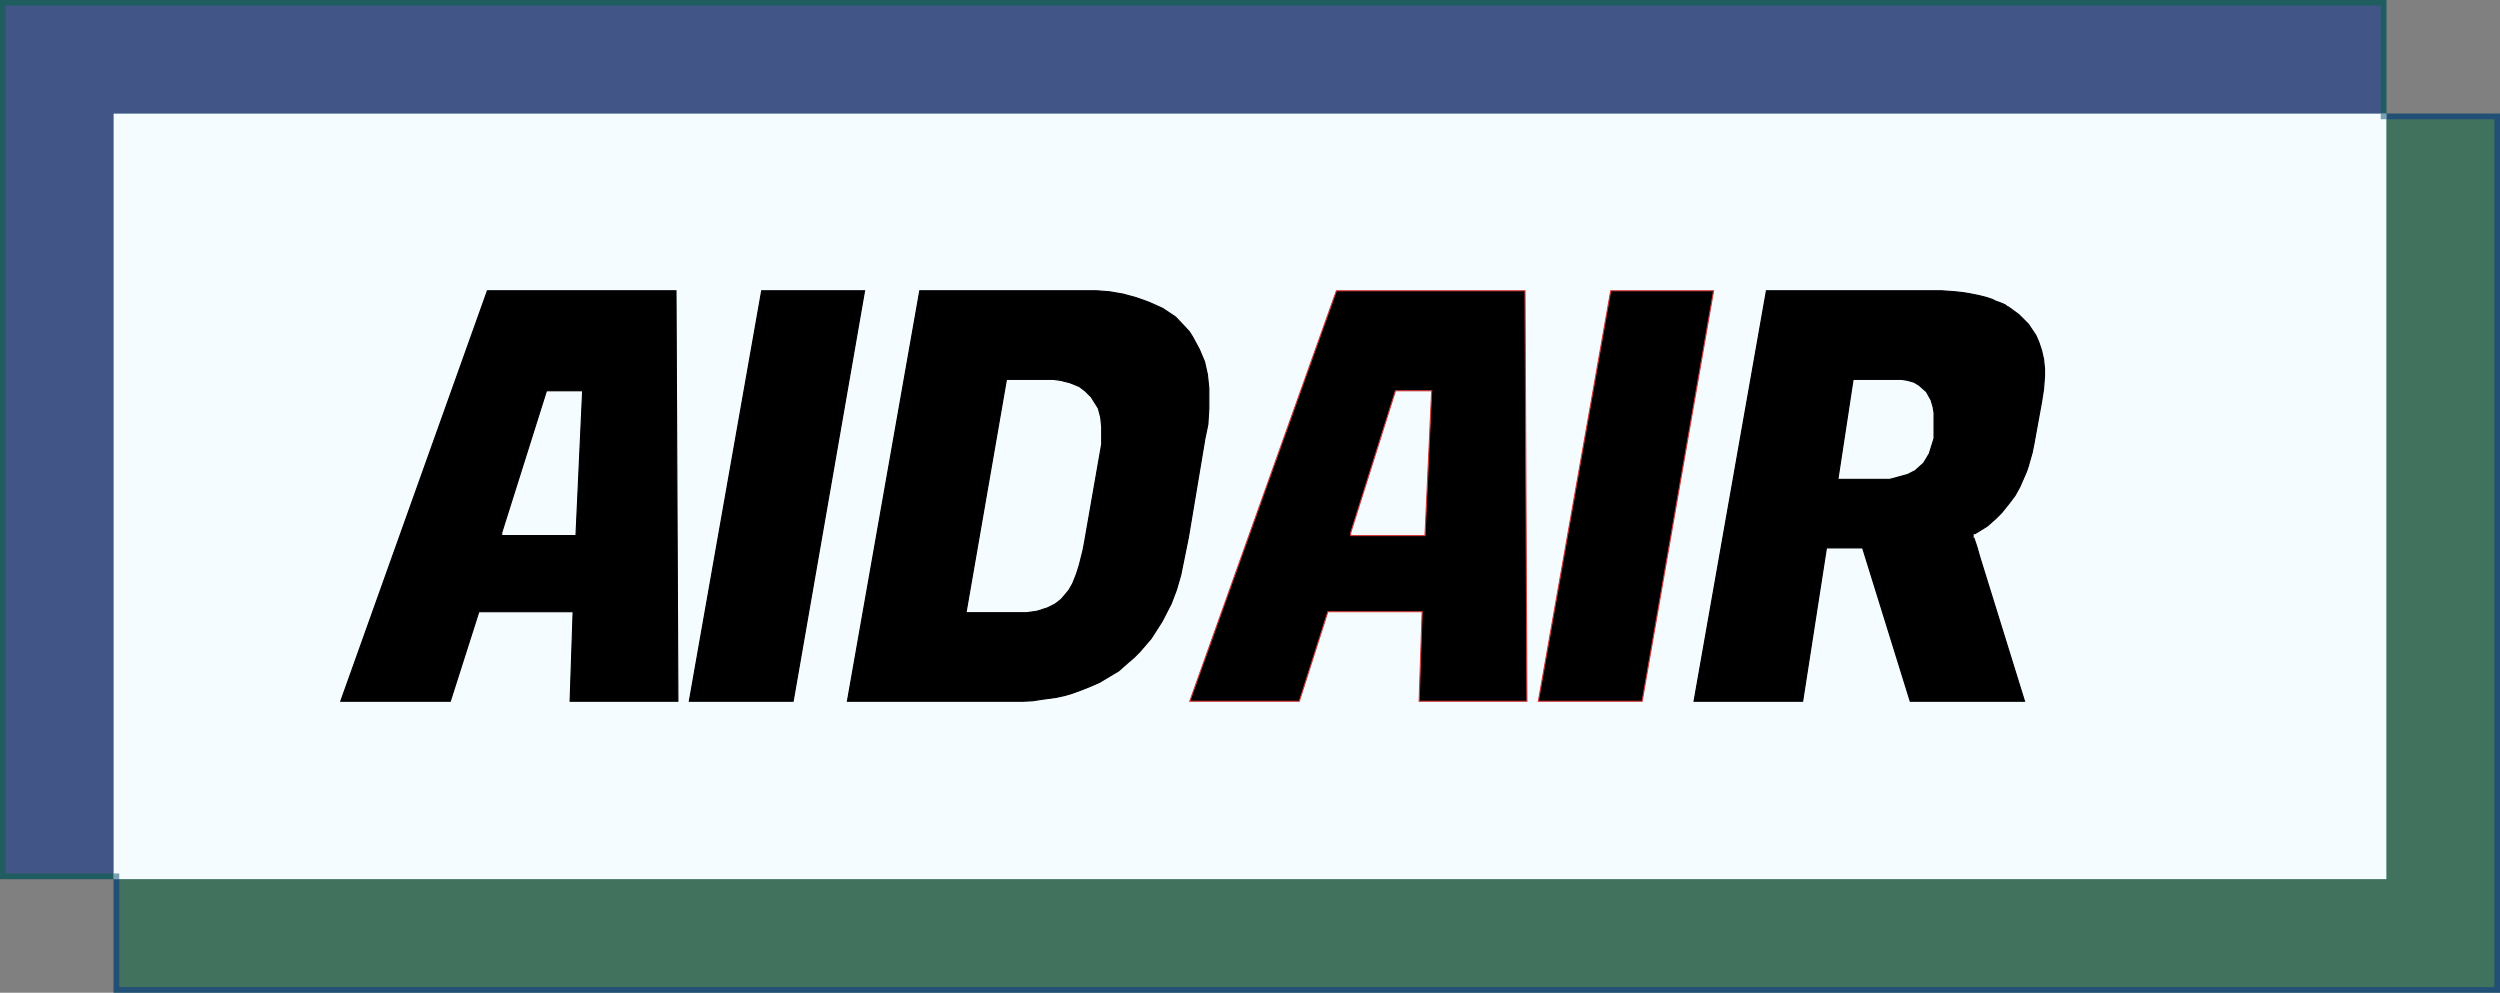
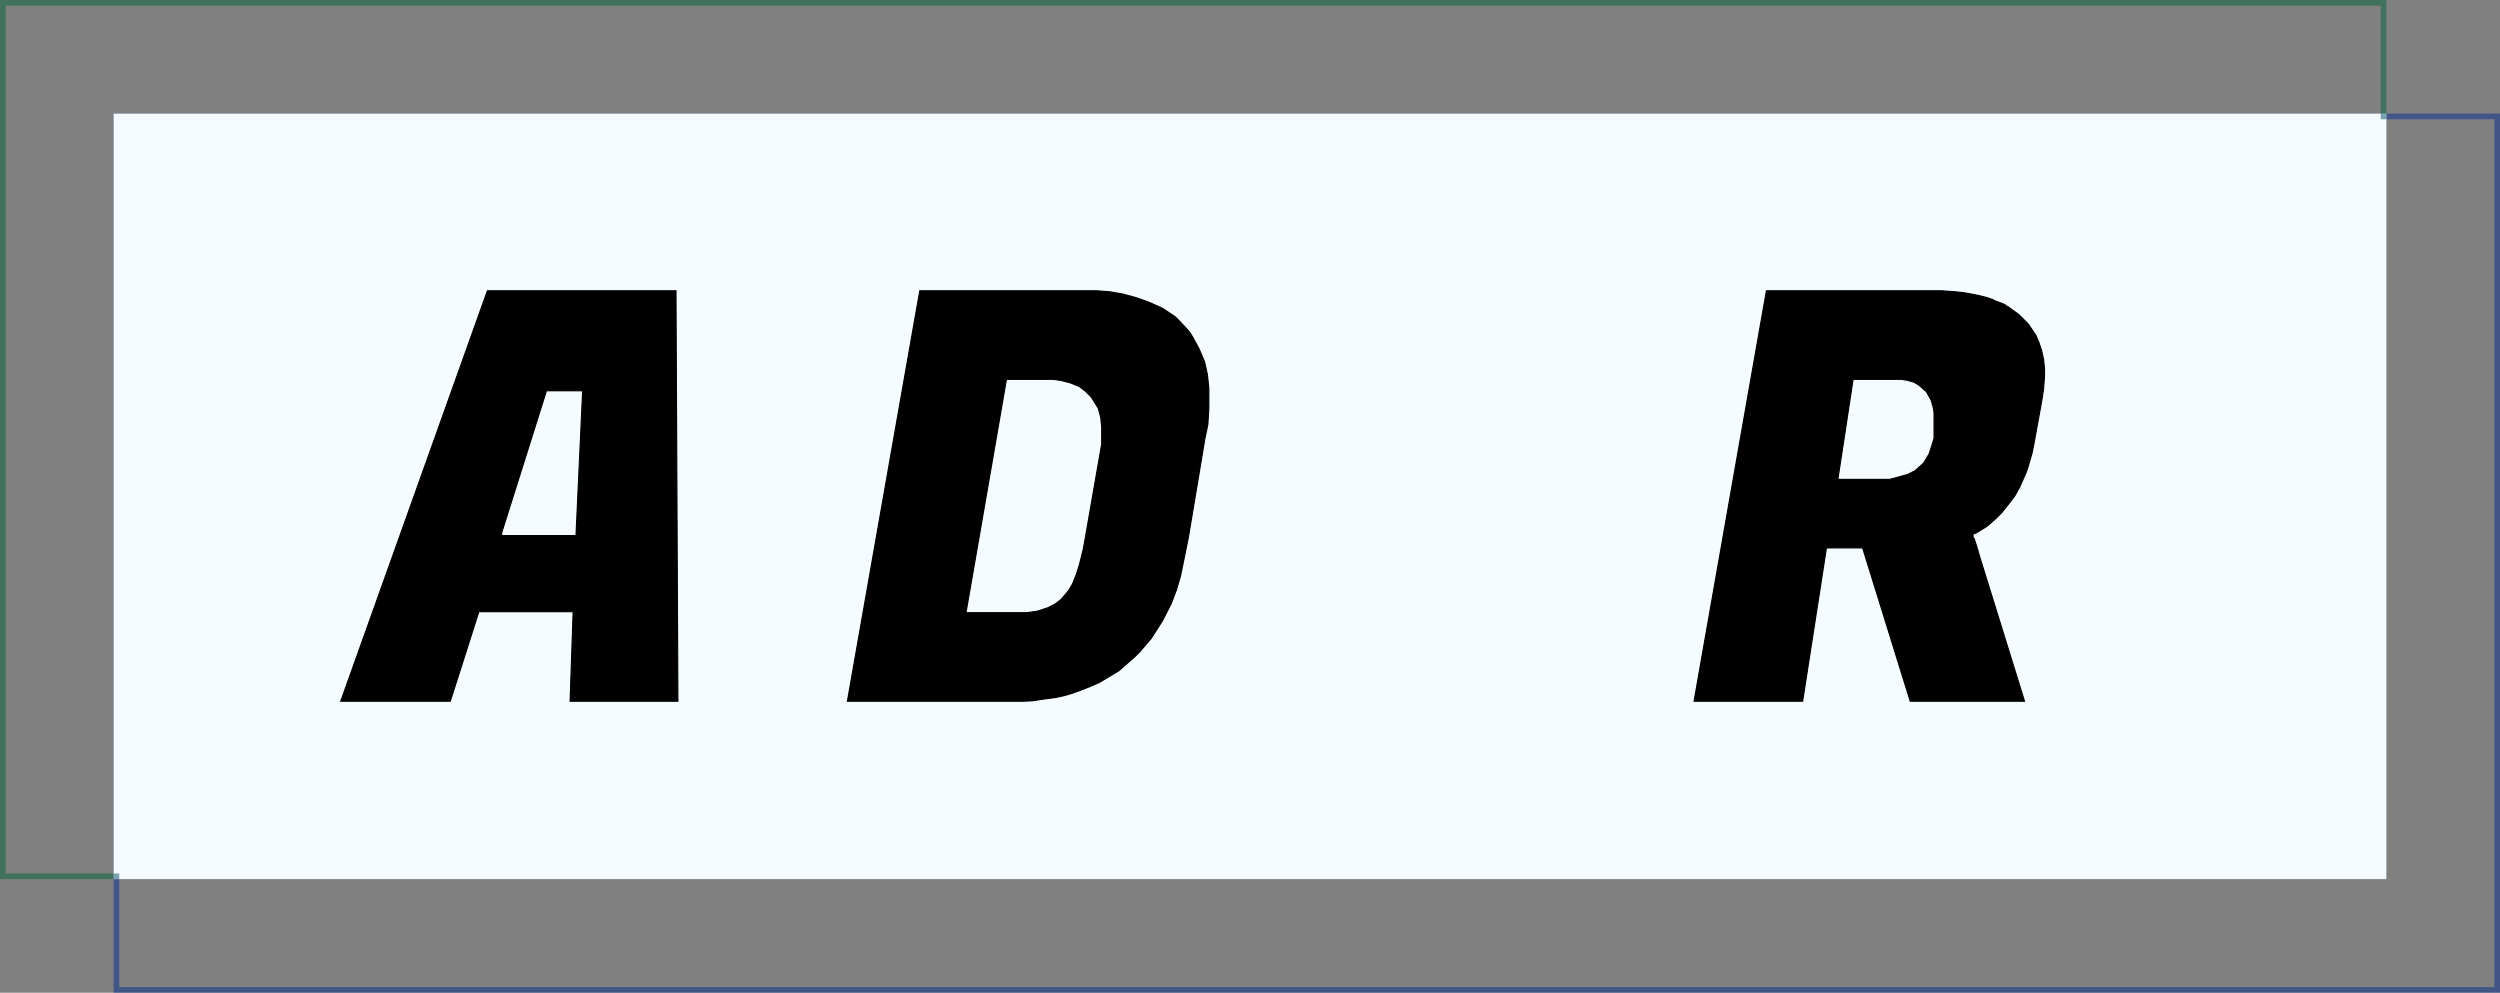
<svg xmlns="http://www.w3.org/2000/svg" width="2201" height="874" viewBox="0 0 2201 874" fill="none">
  <rect x="0" y="0" width="2201" height="874" fill="#808080" stroke="none" />
-   <rect width="2101" height="774" fill="#022D8E" fill-opacity="0.5" />
  <rect x="2.5" y="2.5" width="2096" height="769" stroke="#00643B" stroke-opacity="0.5" stroke-width="5" />
-   <rect x="100" y="100" width="2101" height="774" fill="#00643B" fill-opacity="0.5" />
  <rect x="102.5" y="102.5" width="2096" height="769" stroke="#022D8E" stroke-opacity="0.5" stroke-width="5" />
  <rect x="100" y="100" width="2001" height="674" fill="#F4FCFF" />
-   <path d="M761.152 256H670.598L606.875 617.377H698.267L761.152 256Z" fill="black" stroke="black" />
-   <path d="M1508.64 256H1418.08L1354.36 617.377H1445.75L1508.64 256Z" fill="black" stroke="#D33A3A" />
  <path fill-rule="evenodd" clip-rule="evenodd" d="M809.783 256H965.318L976.637 256.838L988.794 258.935L1000.95 262.288L1011.43 266.062L1023.59 271.512L1034.91 279.058L1042.88 287.442L1047.07 292.054L1050 296.665L1055.87 307.565L1060.48 318.465L1063 329.785L1064.26 341.942V359.55L1063.42 373.385L1062.16 379.673L1060.9 385.542L1046.23 473.162L1039.52 506.281L1035.75 519.277L1031.14 531.435L1023.17 546.946L1013.53 562.039L1008.5 567.908L1003.47 573.777L998.437 578.808L992.568 583.839L988.794 587.192L985.021 590.546L980.829 593.062L976.637 595.577L968.252 600.608L960.706 603.962L952.321 607.315L943.098 610.669L937.229 612.346L929.683 614.023L917.106 615.7C916.108 615.858 915.293 615.99 914.526 616.113C912.932 616.37 911.543 616.594 909.141 616.958L900.756 617.377H746.06L809.783 256ZM850.448 539.4L886.083 333.977H927.168L933.456 334.815L941.841 336.912L950.225 340.265L955.675 344.458L960.706 349.488L966.994 359.55L969.091 367.515L969.929 375.9V390.992L954.837 477.354L953.579 484.062L950.225 497.477L947.71 505.442L944.356 513.827L941.002 519.696L934.294 527.662L928.845 531.854L922.137 535.208L912.914 538.142L904.11 539.4H850.448Z" fill="black" stroke="black" />
  <path fill-rule="evenodd" clip-rule="evenodd" d="M595.138 256L596.815 617.377H501.931L504.584 538.562H421.577L396.423 617.377H300L429.123 256H595.138ZM441.7 468.969L481.107 344.038H512.969L507.1 471.485H441.7V468.969Z" fill="black" stroke="black" />
-   <path fill-rule="evenodd" clip-rule="evenodd" d="M1342.62 256L1344.3 617.377H1249.41L1252.07 538.562H1169.06L1143.91 617.377H1047.48L1176.61 256H1342.62ZM1189.18 468.969L1228.59 344.038H1260.45L1254.58 471.485H1189.18V468.969Z" fill="black" stroke="#D33A3A" />
  <path fill-rule="evenodd" clip-rule="evenodd" d="M1555.17 256H1709.45L1721.18 256.838L1728.73 257.677L1733.76 258.515L1737.95 259.354L1742.15 260.192L1745.5 261.031L1748.85 261.869L1751.37 262.708L1753.88 263.546L1755.56 264.385L1757.24 265.223L1759.75 266.062L1761.85 266.9L1763.95 267.738L1765.62 268.577L1766.46 269.415L1768.14 270.254L1777.36 276.962L1785.75 285.346L1792.45 295.408L1794.97 301.277L1797.48 308.823L1799.16 316.369L1800 324.754V331.042L1799.16 342.362L1797.48 353.262L1795.81 362.485L1794.13 371.708L1792.45 380.931L1790.78 390.154L1789.1 398.538L1787.42 404.408L1785.75 410.277L1784.07 415.308L1778.2 428.723L1774.01 436.269L1768.98 442.977L1762.27 451.362L1757.24 456.392L1749.69 463.1L1742.98 467.292L1738.79 469.808H1737.11V474H1737.95L1740.47 481.546L1742.98 490.35L1782.39 617.377H1681.78L1639.85 482.385H1607.99L1587.03 617.377H1491.45L1555.17 256ZM1674.12 333.977H1631.47L1618.05 422.015H1663.75L1679.26 417.823L1685.97 414.469L1693.51 407.762L1698.55 399.377L1702.74 385.962V363.323L1701.9 358.292L1700.22 352.423L1696.03 344.877L1689.32 339.008L1685.13 336.492L1679.26 334.815L1674.12 333.977Z" fill="black" stroke="black" />
  <rect x="100" y="769" width="5" height="5" fill="#014965" fill-opacity="0.5" />
  <rect x="2096" y="100" width="5" height="5" fill="#014965" fill-opacity="0.5" />
</svg>